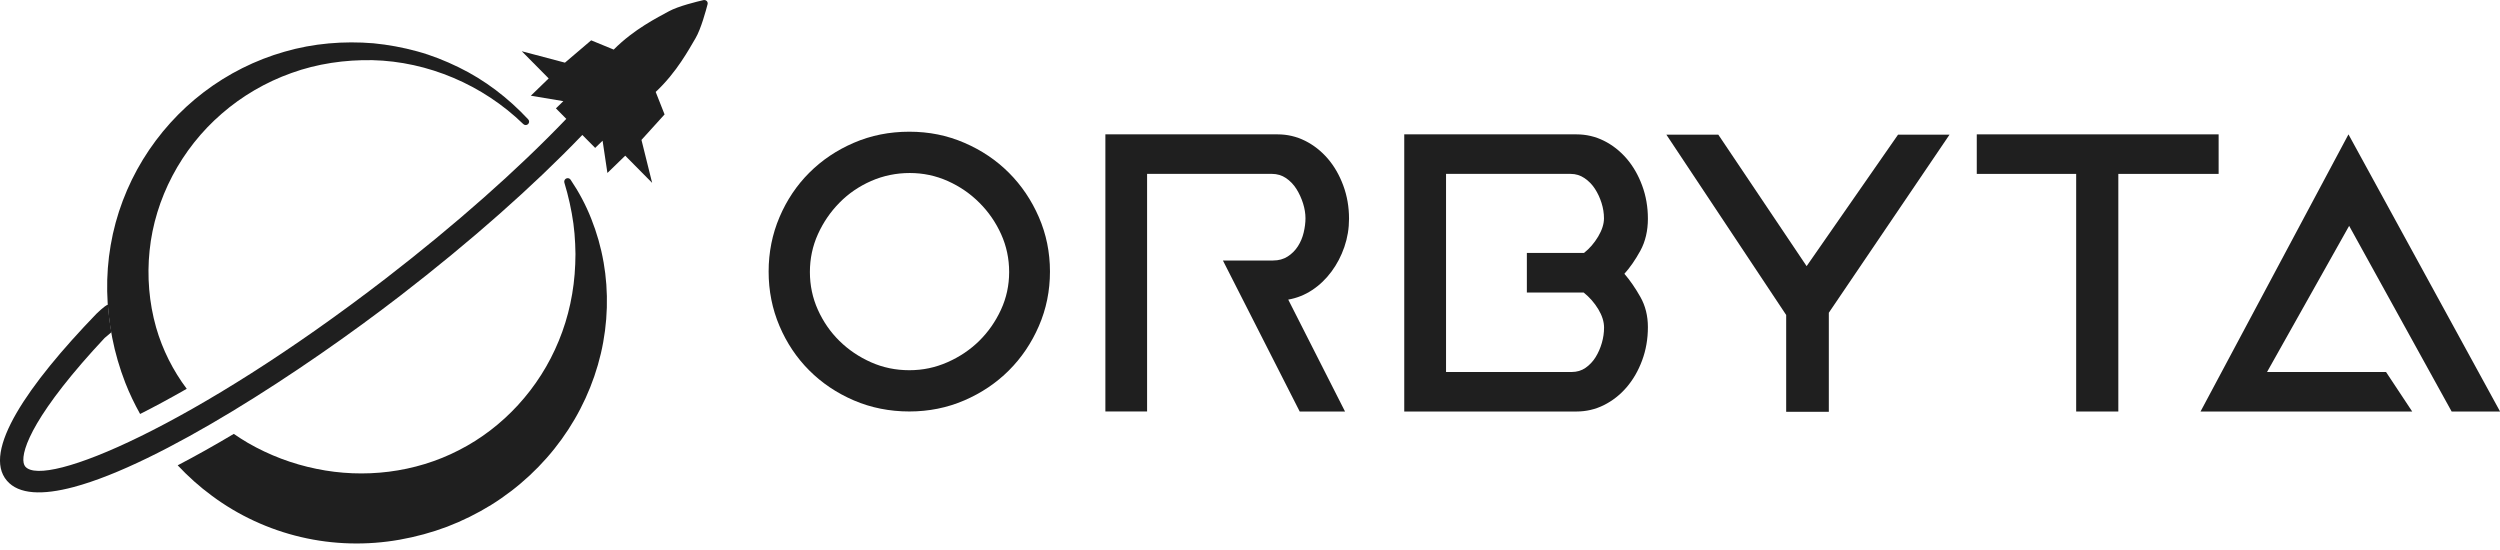
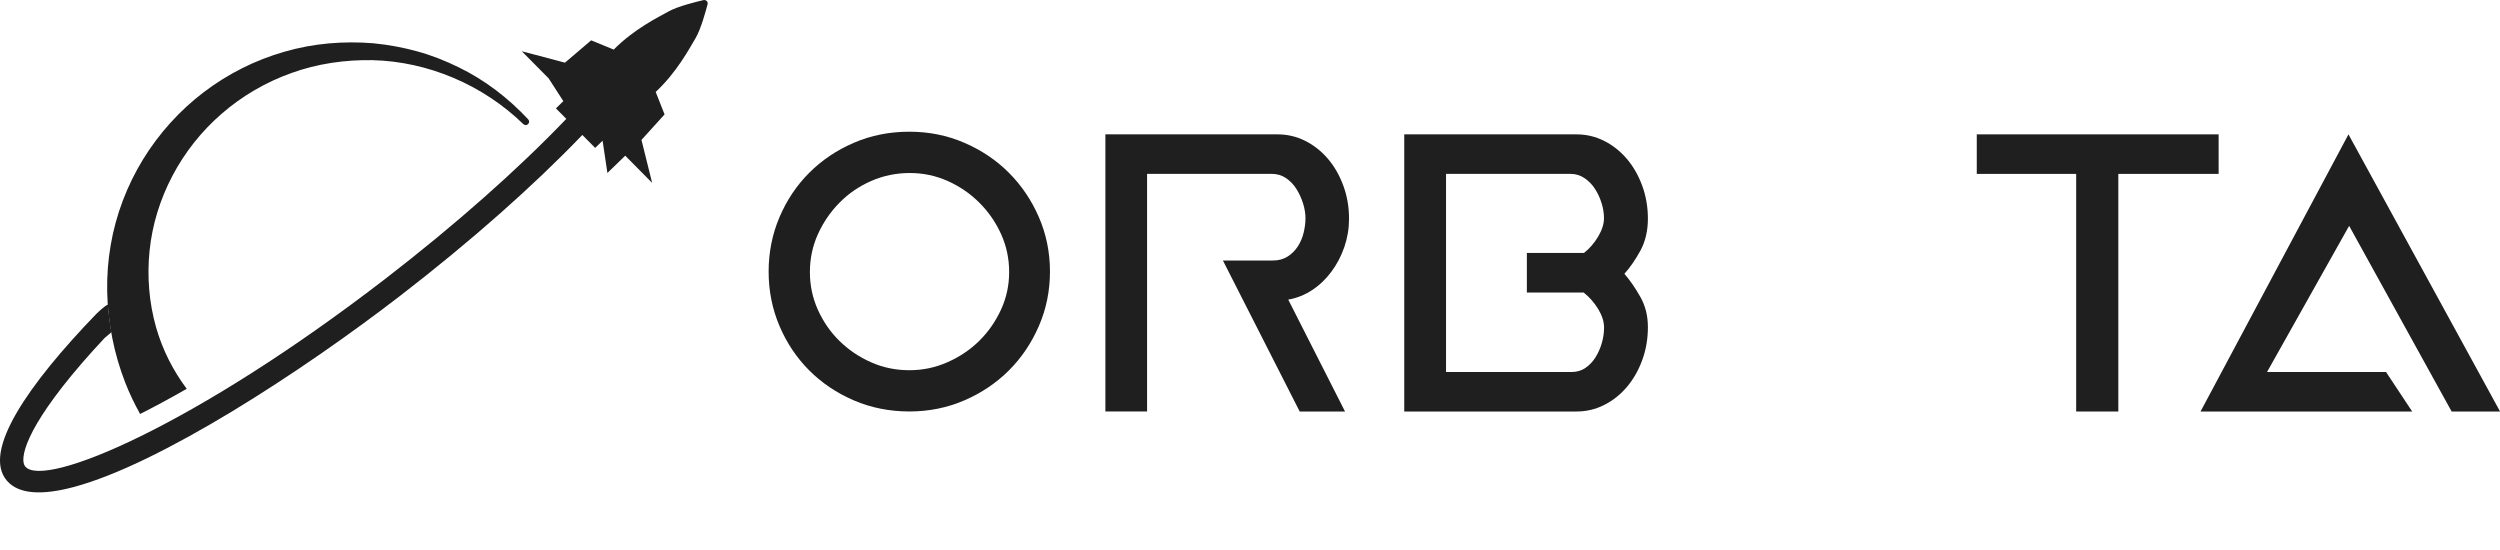
<svg xmlns="http://www.w3.org/2000/svg" width="250" height="55" viewBox="0 0 250 55" fill="none">
  <g clip-path="url(#clip0_260_794)">
    <path d="M76.863 27.159C76.863 25.236 77.225 23.421 77.949 21.718C78.673 20.015 79.665 18.537 80.923 17.278C82.18 16.02 83.665 15.019 85.382 14.28C87.098 13.54 88.945 13.171 90.93 13.171C92.915 13.171 94.717 13.54 96.434 14.28C98.15 15.019 99.635 16.02 100.892 17.278C102.15 18.537 103.15 20.019 103.889 21.718C104.627 23.421 104.997 25.236 104.997 27.159C104.997 29.082 104.627 30.897 103.889 32.6C103.15 34.303 102.15 35.785 100.892 37.04C99.635 38.298 98.146 39.299 96.434 40.038C94.717 40.778 92.882 41.147 90.93 41.147C88.979 41.147 87.098 40.778 85.382 40.038C83.665 39.299 82.18 38.298 80.923 37.04C79.665 35.781 78.673 34.303 77.949 32.6C77.225 30.897 76.863 29.086 76.863 27.159ZM80.99 27.204C80.99 28.537 81.255 29.795 81.788 30.979C82.322 32.163 83.038 33.201 83.941 34.09C84.844 34.978 85.893 35.688 87.091 36.222C88.288 36.756 89.568 37.021 90.93 37.021C92.292 37.021 93.534 36.756 94.747 36.222C95.96 35.688 97.016 34.978 97.919 34.09C98.822 33.201 99.545 32.167 100.094 30.979C100.642 29.795 100.915 28.537 100.915 27.204C100.915 25.871 100.65 24.612 100.116 23.428C99.583 22.245 98.859 21.192 97.941 20.277C97.023 19.358 95.967 18.634 94.769 18.1C93.572 17.566 92.307 17.301 90.975 17.301C89.643 17.301 88.326 17.566 87.113 18.1C85.9 18.634 84.841 19.358 83.941 20.277C83.038 21.195 82.322 22.245 81.788 23.428C81.255 24.612 80.99 25.871 80.99 27.204Z" fill="#1F1F1F" />
    <path d="M129.97 41.151L122.291 26.05H127.306C127.869 26.05 128.354 25.916 128.768 25.65C129.183 25.385 129.522 25.045 129.791 24.627C130.056 24.213 130.25 23.753 130.369 23.249C130.488 22.745 130.548 22.271 130.548 21.826C130.548 21.352 130.466 20.856 130.306 20.34C130.141 19.821 129.921 19.34 129.642 18.895C129.362 18.451 129.011 18.089 128.6 17.808C128.186 17.528 127.712 17.387 127.179 17.387H114.709V41.147H110.538V13.436H127.757C128.735 13.436 129.649 13.652 130.507 14.078C131.365 14.507 132.119 15.101 132.772 15.855C133.421 16.61 133.94 17.506 134.324 18.544C134.709 19.582 134.903 20.691 134.903 21.875C134.903 22.853 134.746 23.791 134.436 24.694C134.126 25.598 133.697 26.42 133.149 27.159C132.6 27.898 131.959 28.515 131.22 29.004C130.481 29.493 129.683 29.81 128.824 29.96L134.503 41.151H129.977H129.97Z" fill="#1F1F1F" />
    <path d="M140.425 41.151V13.436H157.644C158.622 13.436 159.536 13.652 160.394 14.078C161.253 14.507 162.006 15.101 162.659 15.855C163.308 16.61 163.827 17.506 164.211 18.544C164.596 19.582 164.79 20.691 164.79 21.875C164.79 23.059 164.54 24.157 164.036 25.072C163.532 25.99 162.999 26.759 162.439 27.379C163.002 28.033 163.532 28.802 164.036 29.691C164.54 30.579 164.79 31.588 164.79 32.712C164.79 33.895 164.596 35.008 164.211 36.043C163.827 37.081 163.308 37.973 162.659 38.731C162.01 39.486 161.253 40.079 160.394 40.509C159.536 40.938 158.618 41.151 157.644 41.151H140.425ZM152.674 25.296H158.398C158.962 24.851 159.432 24.302 159.82 23.652C160.204 23.003 160.398 22.394 160.398 21.83C160.398 21.326 160.316 20.814 160.156 20.299C159.991 19.78 159.771 19.306 159.491 18.877C159.212 18.447 158.861 18.092 158.45 17.812C158.036 17.532 157.577 17.39 157.074 17.39H144.604V37.2H157.163C157.697 37.2 158.163 37.058 158.562 36.778C158.962 36.498 159.294 36.144 159.562 35.714C159.827 35.285 160.036 34.81 160.185 34.291C160.335 33.772 160.406 33.264 160.406 32.76C160.406 32.17 160.212 31.554 159.827 30.916C159.443 30.281 158.954 29.724 158.365 29.25H152.686V25.296H152.674Z" fill="#1F1F1F" />
-     <path d="M178.618 41.181V31.498L166.637 13.466H171.831L180.662 26.614L189.804 13.466H194.953L182.883 31.274V41.177H178.621L178.618 41.181Z" fill="#1F1F1F" />
    <path d="M197.677 13.436H221.863V17.39H211.833V41.151H207.617V17.39H197.677V13.436Z" fill="#1F1F1F" />
    <path d="M245.164 41.151L234.914 22.585L226.706 37.197H238.601L241.22 41.151H220.053L234.847 13.436L250.007 41.151H245.172H245.164Z" fill="#1F1F1F" />
-     <path d="M60.353 26.203C60.095 24.713 59.677 23.261 59.125 21.875C58.58 20.49 57.879 19.179 57.058 17.969C56.976 17.846 56.819 17.786 56.67 17.831C56.487 17.887 56.383 18.077 56.435 18.26C56.849 19.62 57.148 20.983 57.338 22.342C57.431 23.021 57.487 23.705 57.517 24.384C57.535 24.724 57.543 25.06 57.547 25.4L57.524 26.412C57.424 29.093 56.864 31.696 55.879 34.082C53.927 38.866 50.293 42.776 45.894 45.016C41.506 47.283 36.38 47.869 31.637 46.883C29.256 46.401 26.947 45.531 24.805 44.299C24.32 44.015 23.846 43.709 23.38 43.388C21.481 44.519 19.596 45.58 17.768 46.532C18.813 47.645 19.958 48.675 21.204 49.587C23.82 51.532 26.872 52.951 30.1 53.706C33.324 54.467 36.715 54.546 39.958 53.971C41.581 53.683 43.178 53.25 44.715 52.671C46.249 52.081 47.726 51.353 49.114 50.494C51.886 48.769 54.293 46.521 56.162 43.926C58.035 41.334 59.371 38.403 60.084 35.363C60.797 32.323 60.879 29.183 60.356 26.199L60.353 26.203Z" fill="#1F1F1F" />
    <path d="M18.675 38.884C17.305 37.058 16.25 34.975 15.611 32.745C14.91 30.273 14.69 27.644 14.959 25.064C15.485 19.889 18.104 14.881 22.175 11.367C24.201 9.604 26.578 8.215 29.148 7.3C31.715 6.371 34.484 5.967 37.249 6.016C42.79 6.147 48.282 8.48 52.327 12.405C52.457 12.536 52.666 12.54 52.801 12.416C52.943 12.289 52.95 12.073 52.819 11.935C50.846 9.817 48.495 8.002 45.846 6.718C44.525 6.076 43.148 5.523 41.719 5.135C40.29 4.742 38.827 4.474 37.342 4.328C34.376 4.085 31.342 4.328 28.447 5.172C25.552 5.997 22.798 7.375 20.384 9.212C17.966 11.05 15.891 13.346 14.294 15.953C12.701 18.559 11.585 21.479 11.067 24.523C10.541 27.566 10.615 30.706 11.22 33.765C11.518 35.296 11.959 36.808 12.53 38.279C12.947 39.347 13.447 40.386 14.011 41.398C15.444 40.677 16.996 39.84 18.667 38.884H18.675Z" fill="#1F1F1F" />
-     <path d="M70.673 0.105C70.587 0.019 70.468 -0.015 70.349 0.011C69.744 0.149 67.826 0.612 66.89 1.128C65.77 1.744 63.397 2.916 61.371 4.959L59.117 4.033L56.495 6.266L52.177 5.123L54.868 7.842L53.084 9.571L56.334 10.116L55.592 10.837L56.629 11.886C51.767 16.965 45.528 22.48 38.585 27.839C19.413 42.622 4.425 48.862 2.53 46.659C1.925 45.953 2.433 42.988 8.179 36.33C8.891 35.505 9.656 34.661 10.462 33.798L11.138 33.227C10.977 32.309 10.858 31.386 10.794 30.46C10.447 30.579 9.641 31.379 9.641 31.379C2.776 38.492 -1.817 45.158 0.694 48.074C1.88 49.456 4.257 49.531 7.362 48.705C15.992 46.409 30.234 37.129 40.062 29.545C47.036 24.164 53.312 18.623 58.233 13.495L59.517 14.791L60.259 14.07L60.741 17.297L62.524 15.568L65.214 18.287L64.147 13.992L66.457 11.442L65.569 9.194C67.673 7.233 68.908 4.907 69.558 3.813C70.099 2.898 70.606 1.012 70.759 0.418C70.789 0.302 70.755 0.183 70.669 0.097L70.673 0.105Z" fill="#1F1F1F" />
+     <path d="M70.673 0.105C70.587 0.019 70.468 -0.015 70.349 0.011C69.744 0.149 67.826 0.612 66.89 1.128C65.77 1.744 63.397 2.916 61.371 4.959L59.117 4.033L56.495 6.266L52.177 5.123L54.868 7.842L56.334 10.116L55.592 10.837L56.629 11.886C51.767 16.965 45.528 22.48 38.585 27.839C19.413 42.622 4.425 48.862 2.53 46.659C1.925 45.953 2.433 42.988 8.179 36.33C8.891 35.505 9.656 34.661 10.462 33.798L11.138 33.227C10.977 32.309 10.858 31.386 10.794 30.46C10.447 30.579 9.641 31.379 9.641 31.379C2.776 38.492 -1.817 45.158 0.694 48.074C1.88 49.456 4.257 49.531 7.362 48.705C15.992 46.409 30.234 37.129 40.062 29.545C47.036 24.164 53.312 18.623 58.233 13.495L59.517 14.791L60.259 14.07L60.741 17.297L62.524 15.568L65.214 18.287L64.147 13.992L66.457 11.442L65.569 9.194C67.673 7.233 68.908 4.907 69.558 3.813C70.099 2.898 70.606 1.012 70.759 0.418C70.789 0.302 70.755 0.183 70.669 0.097L70.673 0.105Z" fill="#1F1F1F" />
  </g>
  <defs>
    <clipPath id="clip0_260_794">
      <rect width="250" height="54.348" fill="white" />
    </clipPath>
  </defs>
</svg>